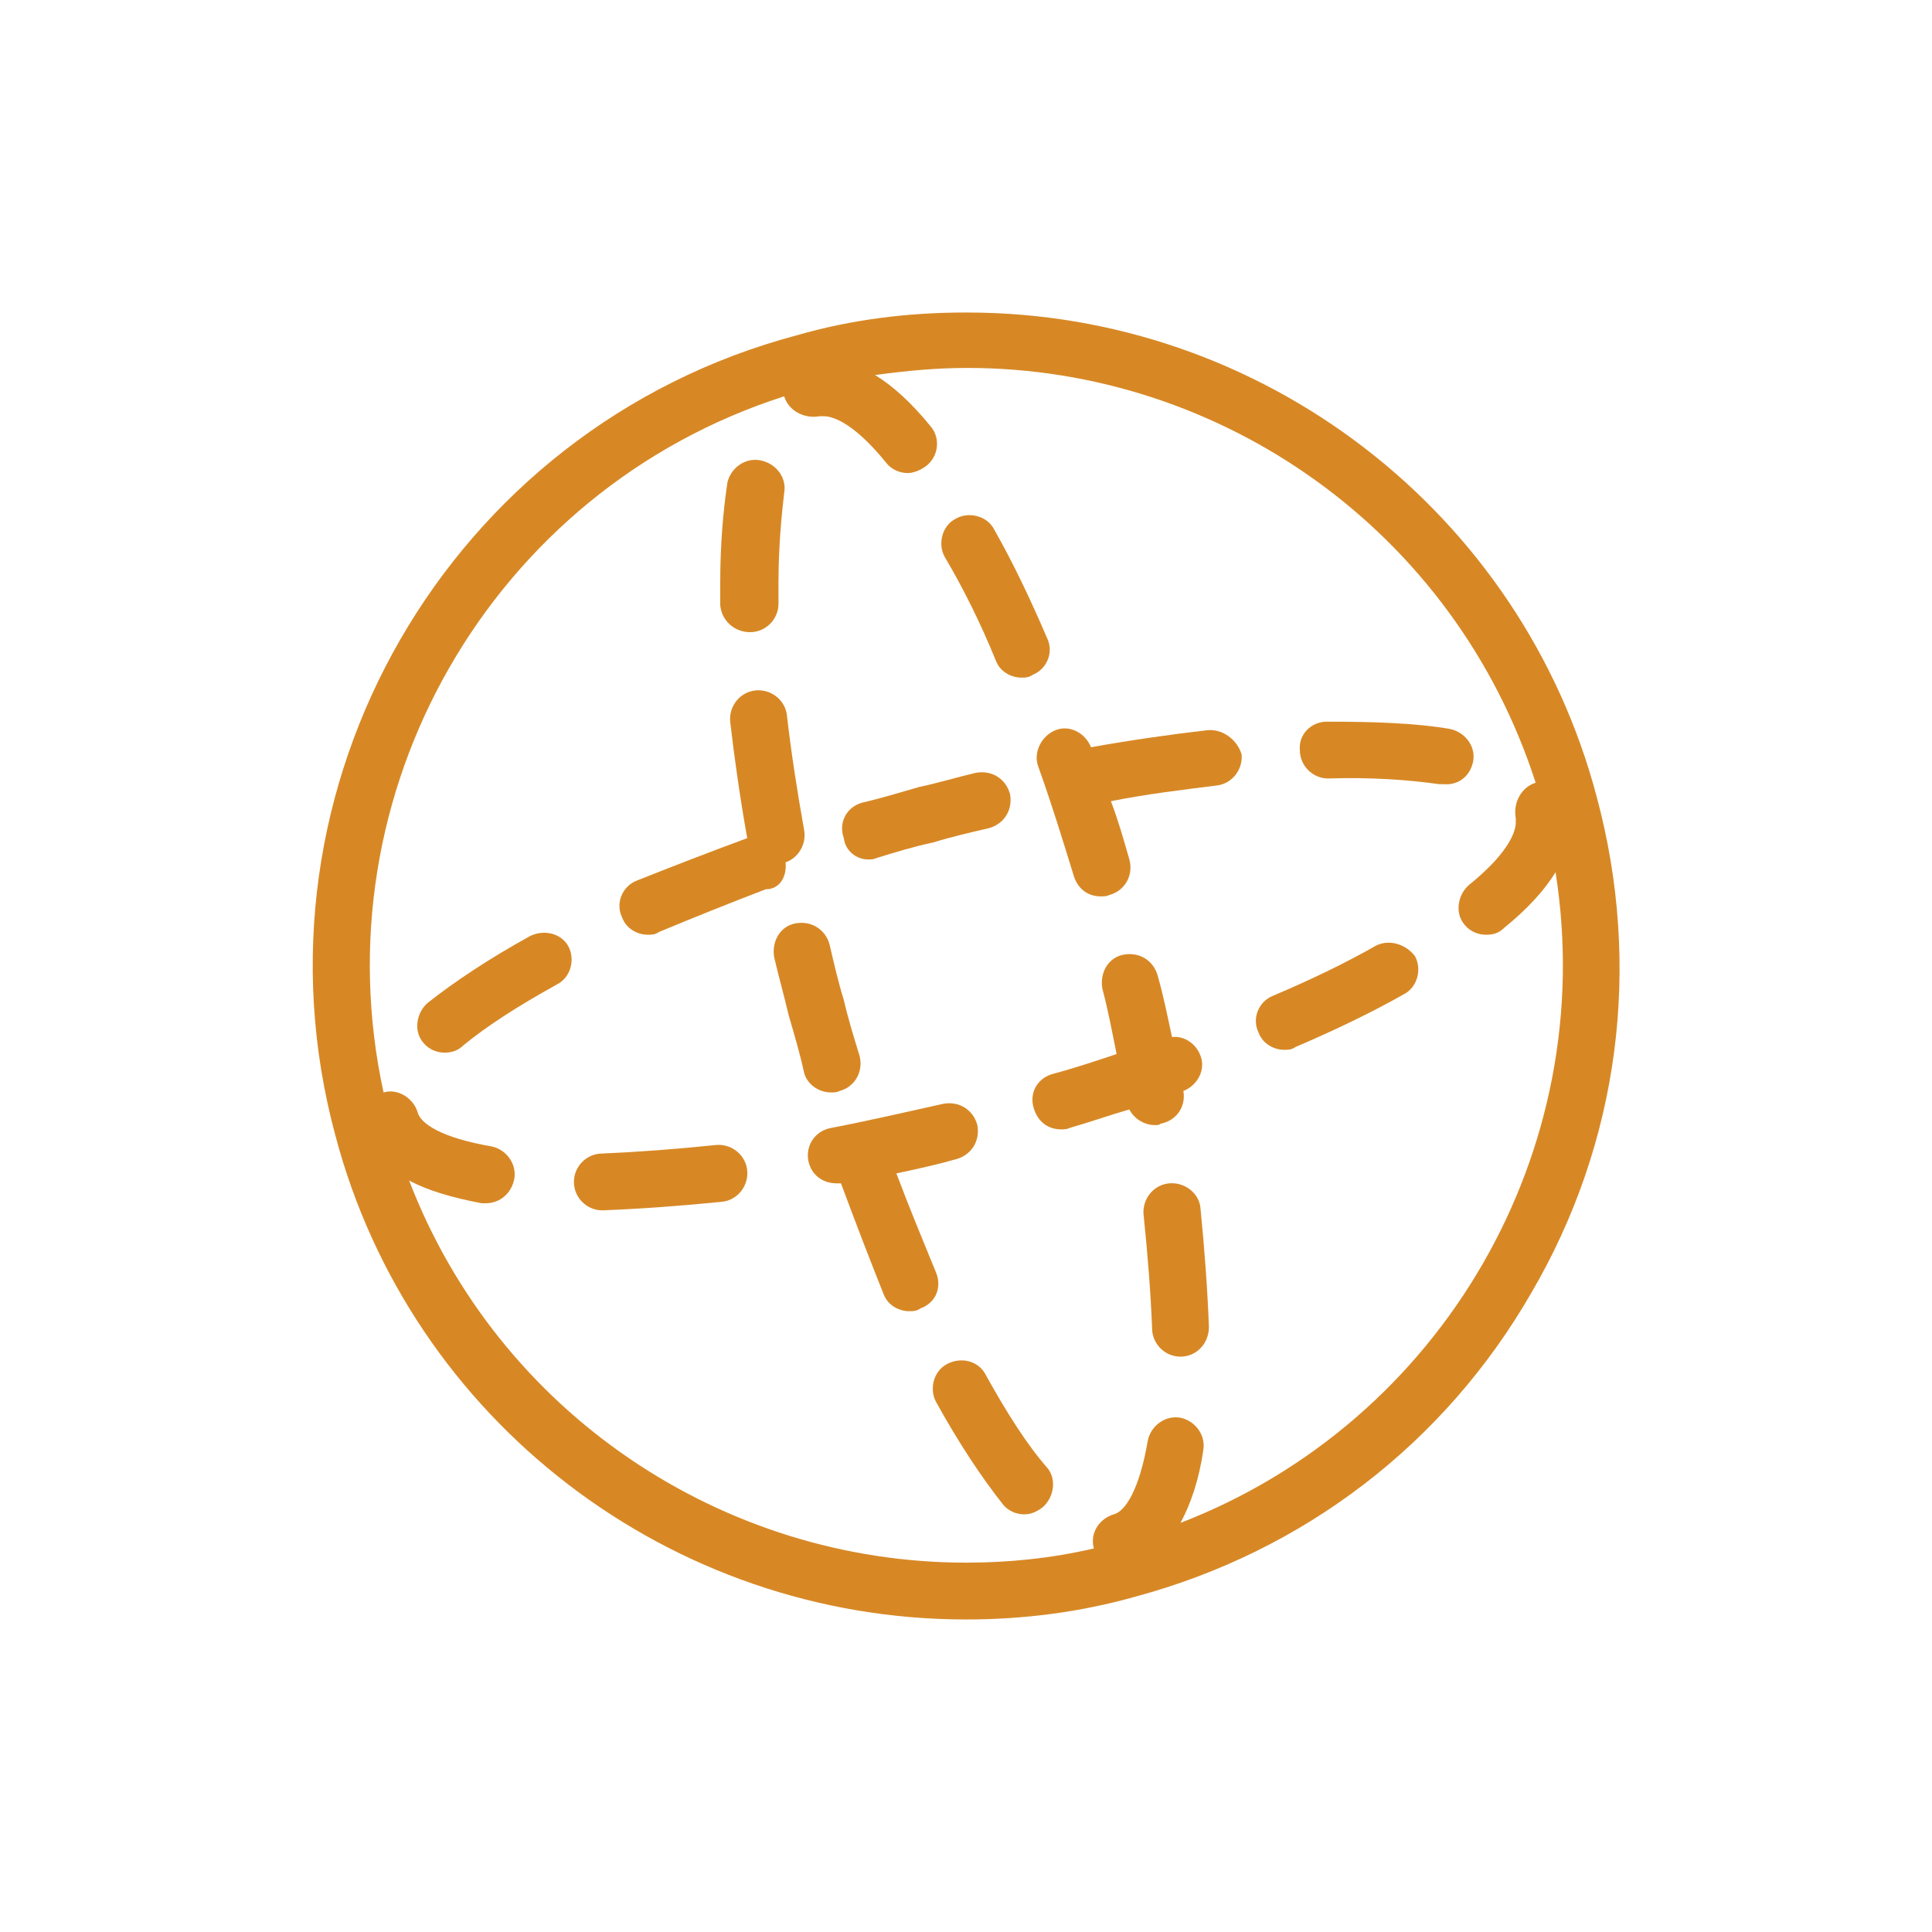
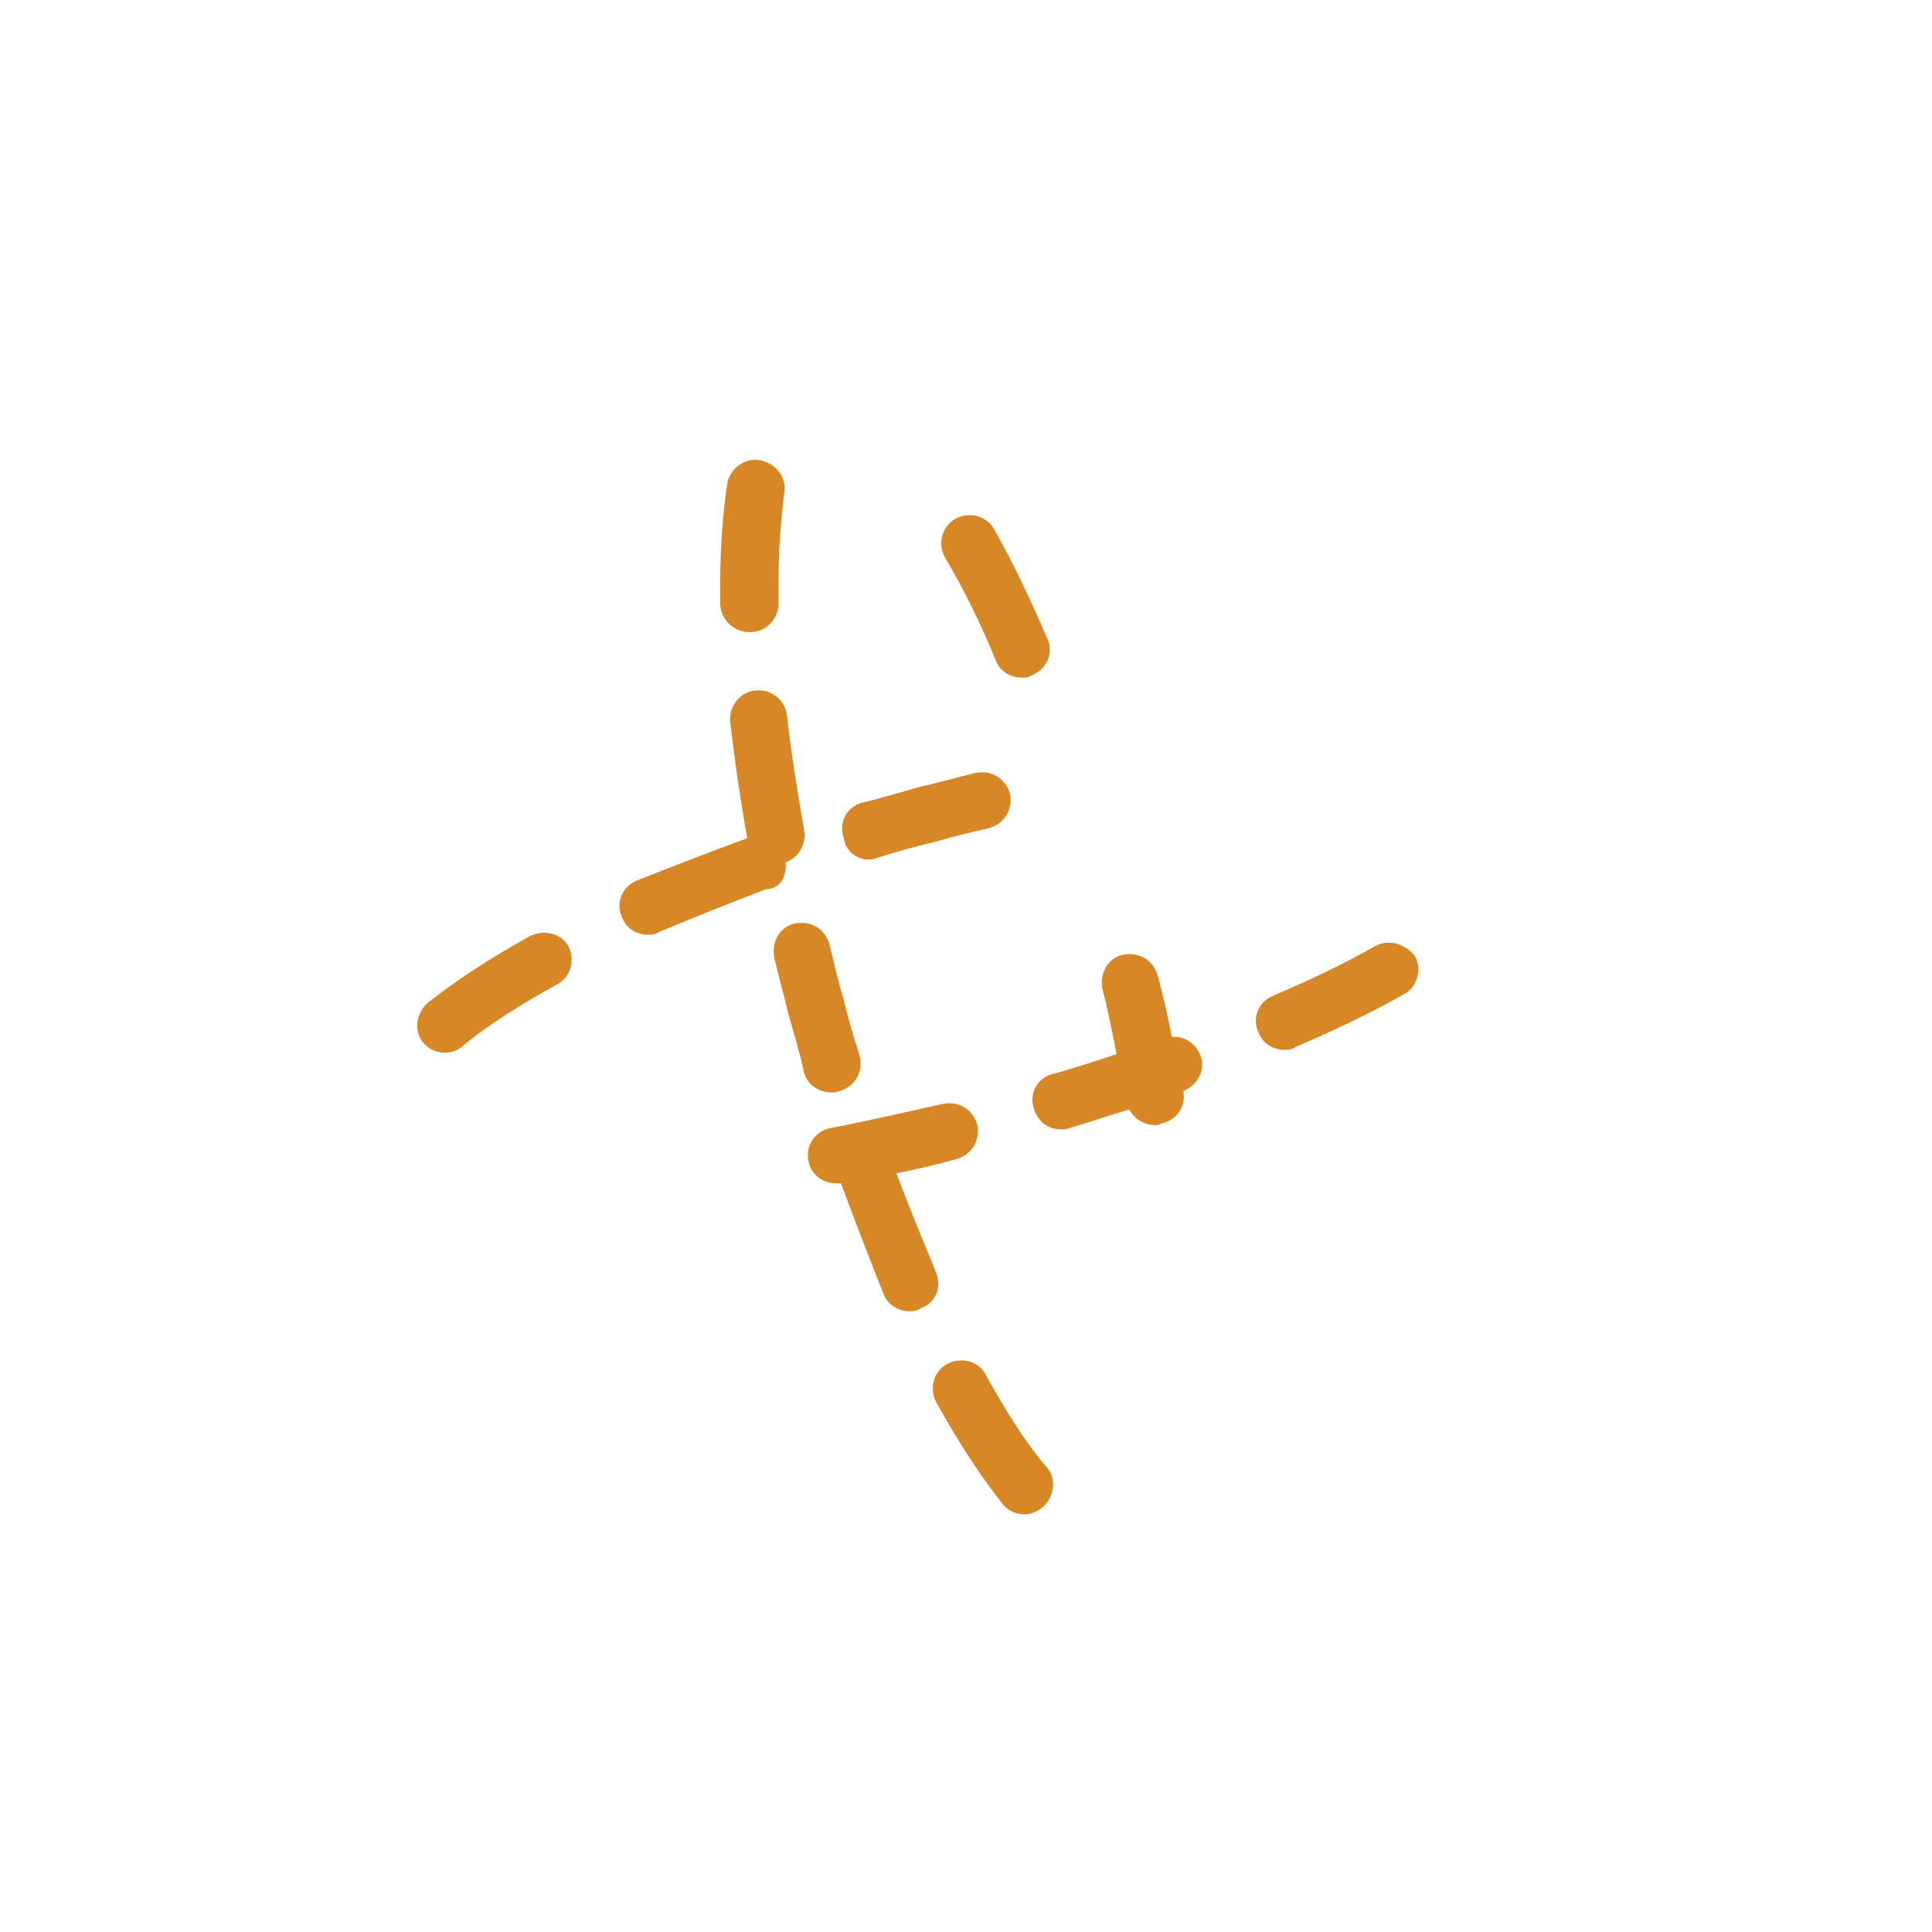
<svg xmlns="http://www.w3.org/2000/svg" version="1.1" id="svg-icon" x="0px" y="0px" width="102" height="102" viewBox="0 0 136 136" style="enable-background:new 0 0 136 136;" xml:space="preserve">
  <style type="text/css">
.icon-shape{fill:#D78825;}
</style>
  <g id="svg-icon">
    <path class="icon-shape" d="M37.3,65.9c-2.9,1.6-5.3,3.2-7.2,4.7c-0.8,0.7-1,2-0.3,2.8c0.4,0.5,1,0.7,1.5,0.7c0.4,0,0.9-0.1,1.3-0.5   c1.7-1.4,3.9-2.8,6.6-4.3c1-0.5,1.3-1.8,0.8-2.7C39.5,65.7,38.3,65.4,37.3,65.9z" />
-     <path class="icon-shape" d="M50.4,80.6c-2.9,0.3-5.6,0.5-8,0.6c-1.1,0-2,0.9-2,2c0,1.1,0.9,2,2,2c0,0,0,0,0,0c2.6-0.1,5.4-0.3,8.4-0.6   c1.1-0.1,1.9-1.1,1.8-2.2C52.5,81.3,51.5,80.5,50.4,80.6z" />
    <path class="icon-shape" d="M61.1,60.5c0.2,0,0.4,0,0.6-0.1c1.3-0.4,2.6-0.8,4-1.1c1.3-0.4,2.6-0.7,3.9-1c1.1-0.3,1.7-1.3,1.5-2.4   c-0.3-1.1-1.3-1.7-2.4-1.5c-1.3,0.3-2.6,0.7-4,1c-1.4,0.4-2.7,0.8-4,1.1c-1.1,0.3-1.7,1.4-1.3,2.5C59.5,59.9,60.3,60.5,61.1,60.5z" />
    <path class="icon-shape" d="M55.3,60.7c0.9-0.3,1.5-1.3,1.3-2.3c-0.5-2.8-0.9-5.4-1.2-8c-0.1-1.1-1.1-1.9-2.2-1.8   c-1.1,0.1-1.9,1.1-1.8,2.2c0.3,2.6,0.7,5.4,1.2,8.2c0,0,0,0,0,0c-2.7,1-5.3,2-7.8,3c-1,0.4-1.5,1.6-1,2.6c0.3,0.8,1.1,1.2,1.8,1.2   c0.3,0,0.5,0,0.8-0.2c2.4-1,4.9-2,7.5-3C54.9,62.6,55.4,61.7,55.3,60.7z" />
-     <path class="icon-shape" d="M85,51.4c-2.6,0.3-5.4,0.7-8.2,1.2c-0.4-1-1.5-1.6-2.5-1.2S72.7,53,73.1,54c0.9,2.5,1.7,5.1,2.5,7.7   c0.3,0.9,1,1.4,1.9,1.4c0.2,0,0.4,0,0.6-0.1c1.1-0.3,1.7-1.4,1.4-2.5c-0.4-1.4-0.8-2.8-1.3-4.1c2.5-0.5,5-0.8,7.4-1.1   c1.1-0.1,1.9-1.1,1.8-2.2C87.1,52.1,86.1,51.3,85,51.4z" />
    <path class="icon-shape" d="M96.8,66.6c-2.1,1.2-4.6,2.4-7.2,3.5c-1,0.4-1.5,1.6-1,2.6c0.3,0.8,1.1,1.2,1.8,1.2c0.3,0,0.5,0,0.8-0.2   c2.8-1.2,5.3-2.4,7.6-3.7c1-0.5,1.3-1.8,0.8-2.7C98.9,66.4,97.7,66.1,96.8,66.6z" />
-     <path class="icon-shape" d="M103.7,53.6c0.2-1.1-0.6-2.1-1.7-2.3c-2.4-0.4-5.3-0.5-8.6-0.5c-1.1,0-2,0.9-1.9,2c0,1.1,0.9,2,2,2   c3-0.1,5.7,0.1,7.8,0.4c0.1,0,0.2,0,0.3,0C102.7,55.3,103.5,54.6,103.7,53.6z" />
    <path class="icon-shape" d="M70.1,46.5c0.3,0.8,1.1,1.2,1.8,1.2c0.3,0,0.5,0,0.8-0.2c1-0.4,1.5-1.6,1-2.6c-1.2-2.8-2.4-5.3-3.7-7.6   c-0.5-1-1.8-1.3-2.7-0.8c-1,0.5-1.3,1.8-0.8,2.7C67.8,41.4,69,43.8,70.1,46.5z" />
    <path class="icon-shape" d="M52.8,44.5C52.8,44.5,52.8,44.5,52.8,44.5c1.1,0,2-0.9,2-2c0-0.5,0-1,0-1.5c0-2.4,0.2-4.6,0.4-6.3   c0.2-1.1-0.6-2.1-1.7-2.3c-1.1-0.2-2.1,0.6-2.3,1.6c-0.3,2-0.5,4.4-0.5,7c0,0.5,0,1,0,1.6C50.8,43.7,51.7,44.5,52.8,44.5z" />
    <path class="icon-shape" d="M58.5,76.9c0.2,0,0.4,0,0.6-0.1c1.1-0.3,1.7-1.4,1.4-2.5c-0.4-1.3-0.8-2.6-1.1-3.9c-0.4-1.3-0.7-2.6-1-3.9   c-0.3-1.1-1.3-1.7-2.4-1.5s-1.7,1.3-1.5,2.4c0.3,1.3,0.7,2.7,1,4c0.4,1.4,0.8,2.7,1.1,4.1C56.8,76.3,57.6,76.9,58.5,76.9z" />
    <path class="icon-shape" d="M65.9,89.6c-0.9-2.2-1.9-4.6-2.8-7c1.4-0.3,2.8-0.6,4.2-1c1.1-0.3,1.7-1.3,1.5-2.4c-0.3-1.1-1.3-1.7-2.4-1.5   c-2.7,0.6-5.3,1.2-7.9,1.7c-1.1,0.2-1.8,1.2-1.6,2.3c0.2,1,1,1.6,2,1.6c0.1,0,0.2,0,0.3,0c0,0,0,0,0,0c1,2.7,2,5.3,3,7.8   c0.3,0.8,1.1,1.2,1.8,1.2c0.3,0,0.5,0,0.8-0.2C65.9,91.7,66.3,90.6,65.9,89.6z" />
    <path class="icon-shape" d="M81.7,79.1c1.1-0.2,1.8-1.2,1.6-2.3c1-0.4,1.6-1.5,1.2-2.5c-0.3-0.8-1.1-1.4-2-1.3c-0.3-1.4-0.6-2.9-1-4.3   c-0.3-1.1-1.3-1.7-2.4-1.5s-1.7,1.3-1.5,2.4c0.4,1.5,0.7,3.1,1,4.6c-1.5,0.5-3,1-4.5,1.4c-1.1,0.3-1.7,1.4-1.3,2.5   c0.3,0.9,1,1.4,1.9,1.4c0.2,0,0.4,0,0.6-0.1c1.4-0.4,2.8-0.9,4.2-1.3c0.3,0.6,1,1.1,1.8,1.1C81.5,79.2,81.6,79.2,81.7,79.1z" />
-     <path class="icon-shape" d="M82.3,83.3c-1.1,0.1-1.9,1.1-1.8,2.2c0.3,2.9,0.5,5.5,0.6,8c0,1.1,0.9,2,2,2c0,0,0,0,0,0c1.1,0,2-0.9,2-2.1   c-0.1-2.6-0.3-5.4-0.6-8.4C84.4,84,83.4,83.2,82.3,83.3z" />
    <path class="icon-shape" d="M69.4,96.8c-0.5-1-1.7-1.3-2.7-0.8c-1,0.5-1.3,1.8-0.8,2.7c1.6,2.9,3.2,5.3,4.7,7.2c0.4,0.5,1,0.7,1.5,0.7   c0.5,0,0.9-0.2,1.3-0.5c0.8-0.7,1-2,0.3-2.8C72.3,101.7,70.9,99.5,69.4,96.8z" />
-     <path class="icon-shape" d="M112.4,56.1C107.1,36,88.8,22,68.1,22H68h-0.1c-4,0-8,0.5-11.8,1.6C31.6,30.1,17,55.4,23.6,79.9   C28.9,100,47.2,114,68,114c4,0,8-0.5,11.9-1.6c11.9-3.2,21.8-10.8,27.9-21.4C114,80.4,115.6,68,112.4,56.1z M83.1,107.2   c0.7-1.3,1.3-3,1.6-5.1c0.2-1.1-0.6-2.1-1.6-2.3c-1.1-0.2-2.1,0.6-2.3,1.6c-0.6,3.5-1.6,5-2.4,5.2c-1,0.3-1.7,1.3-1.4,2.4   c-3,0.7-6,1-9,1c-17.1,0-32.9-10.5-39.2-26.9c1.3,0.7,3,1.2,5.1,1.6c0.1,0,0.2,0,0.3,0c1,0,1.8-0.7,2-1.7c0.2-1.1-0.6-2.1-1.6-2.3   c-3.5-0.6-5-1.6-5.2-2.4c-0.3-1-1.4-1.7-2.4-1.4c-4.6-21.1,7.6-42.4,28.2-49c0.3,1,1.4,1.6,2.5,1.4c0.1,0,0.2,0,0.3,0   c0.4,0,1.9,0.2,4.4,3.3c0.4,0.5,1,0.7,1.5,0.7c0.4,0,0.9-0.2,1.3-0.5c0.9-0.7,1-2,0.3-2.8c-1.3-1.6-2.6-2.8-3.9-3.6   c2.2-0.3,4.3-0.5,6.5-0.5c17.9,0,34.3,11.5,40,29.2c-1,0.3-1.6,1.4-1.4,2.5c0,0.1,0,0.2,0,0.3c0,0.4-0.2,1.9-3.3,4.4   c-0.8,0.7-1,2-0.3,2.8c0.4,0.5,1,0.7,1.5,0.7c0.5,0,0.9-0.1,1.3-0.5c1.6-1.3,2.8-2.6,3.6-3.9C112.6,81,101.5,100.1,83.1,107.2z" />
  </g>
</svg>